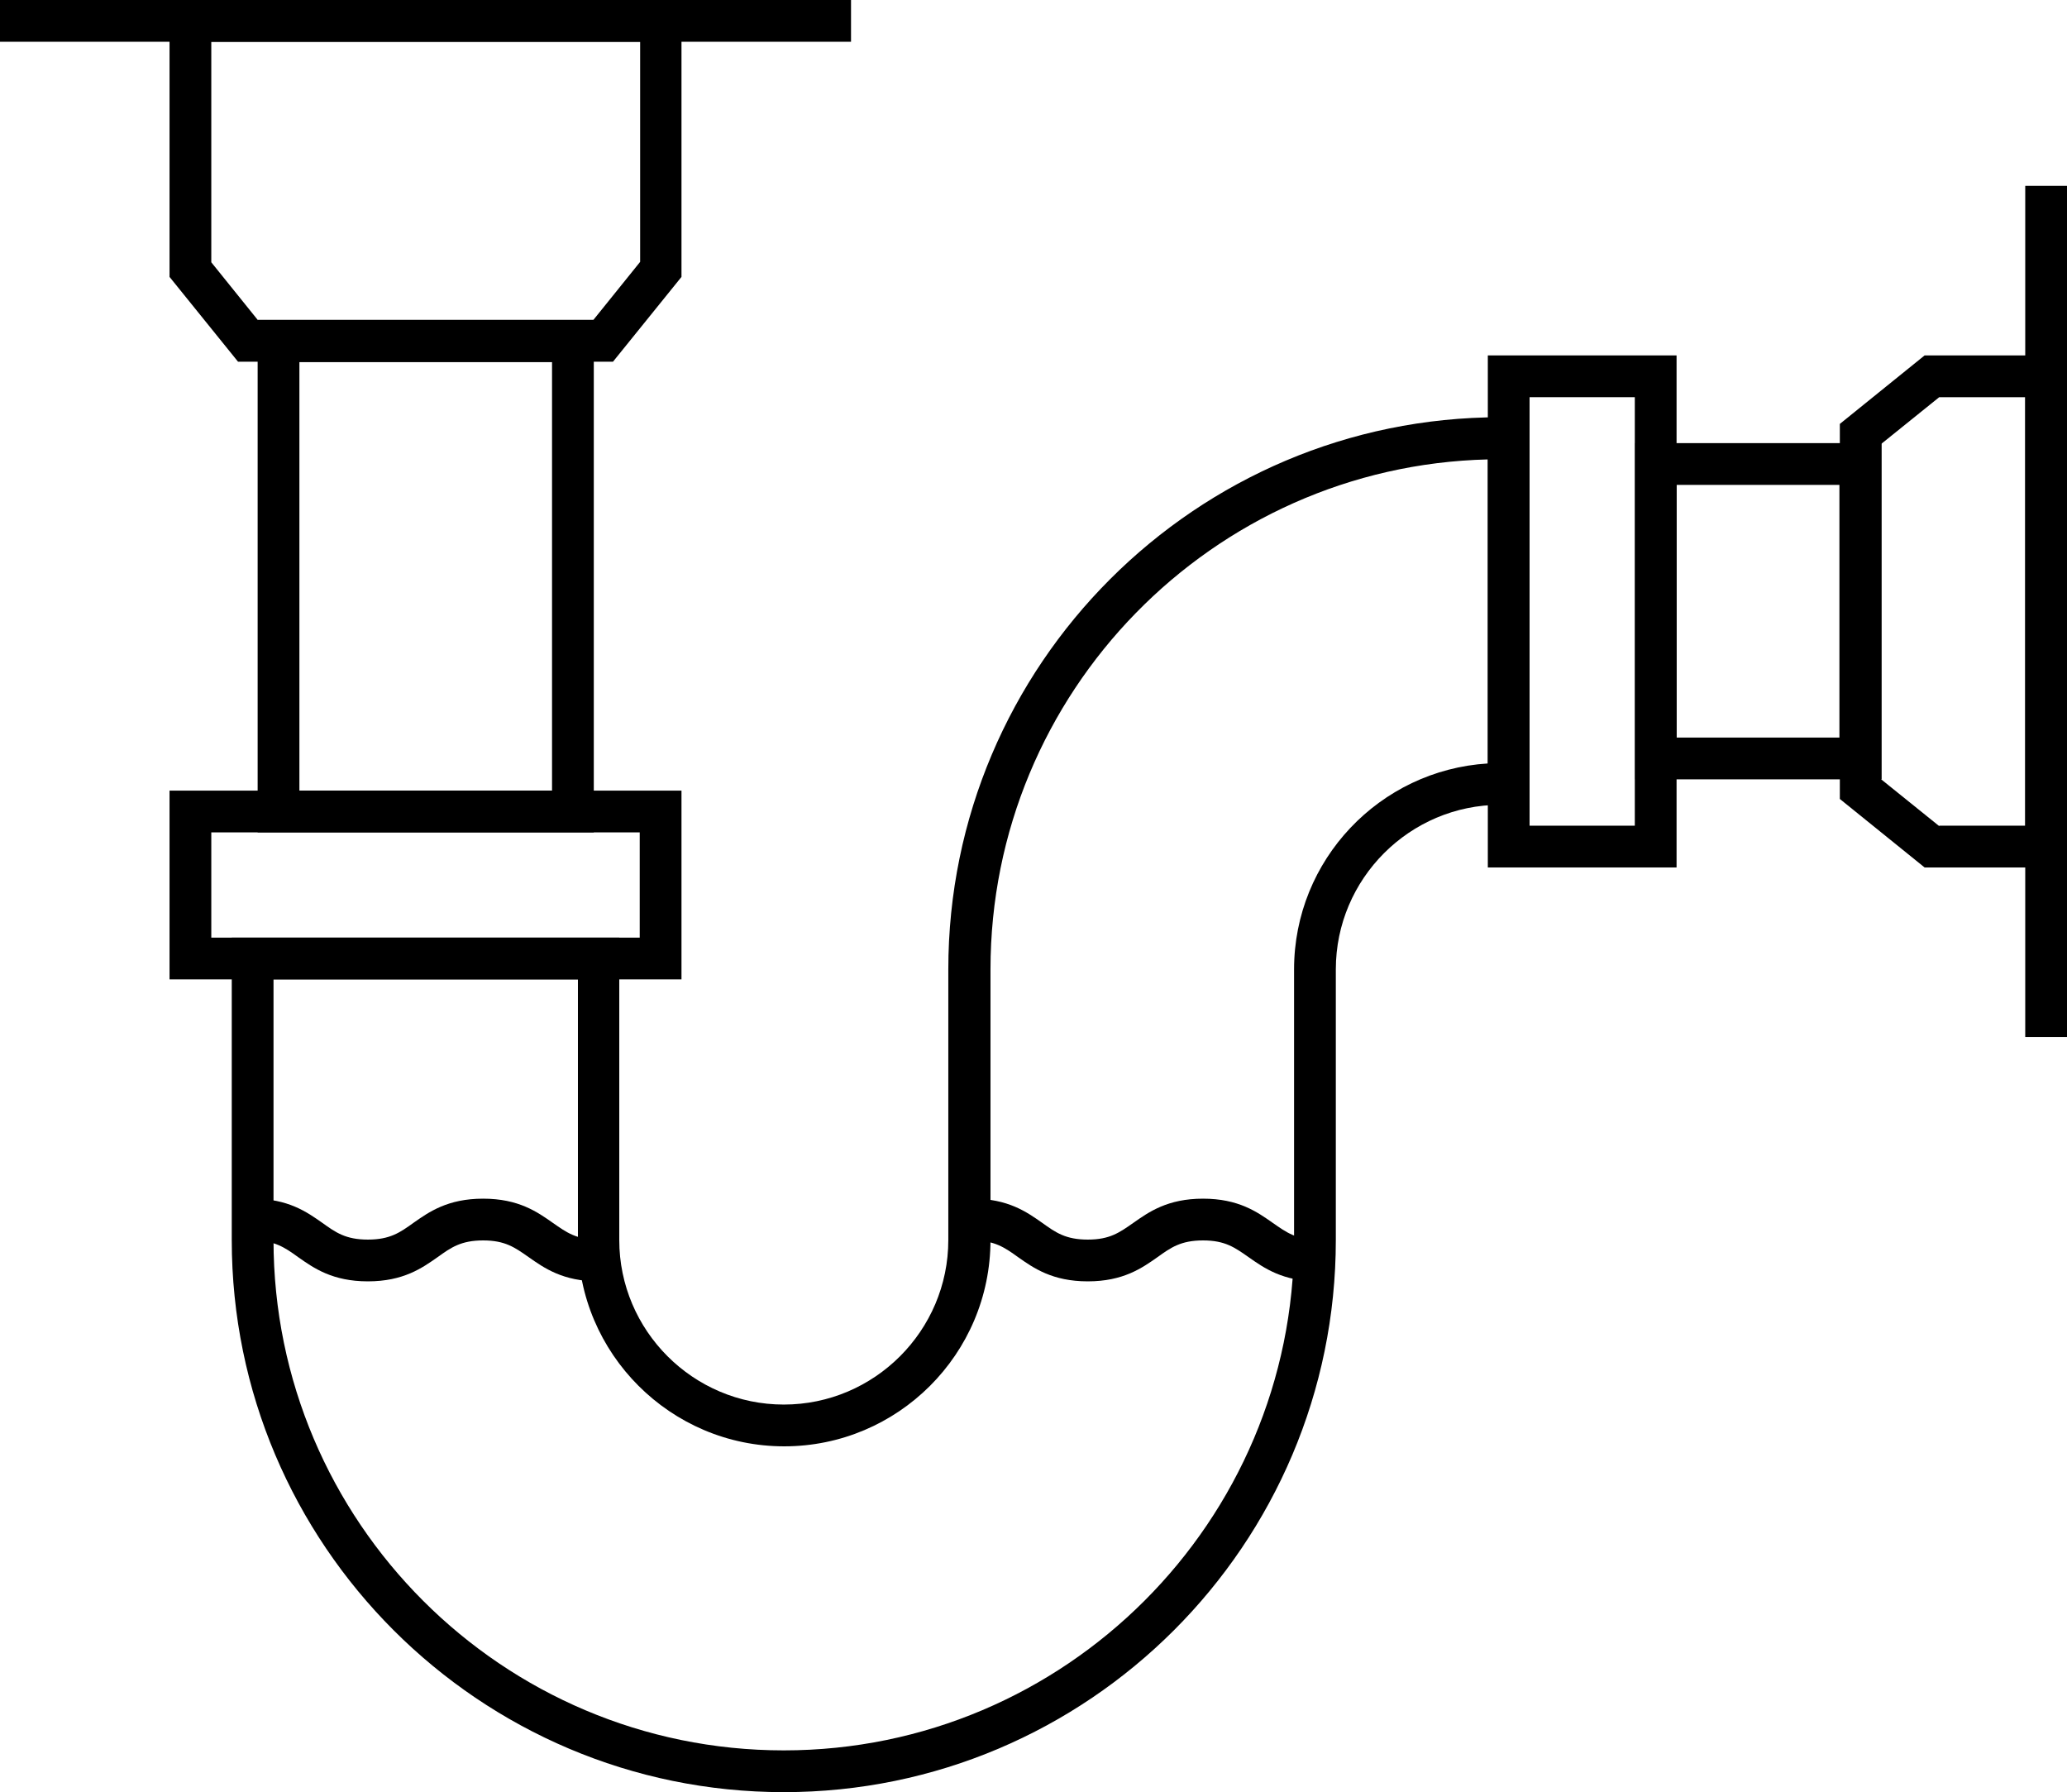
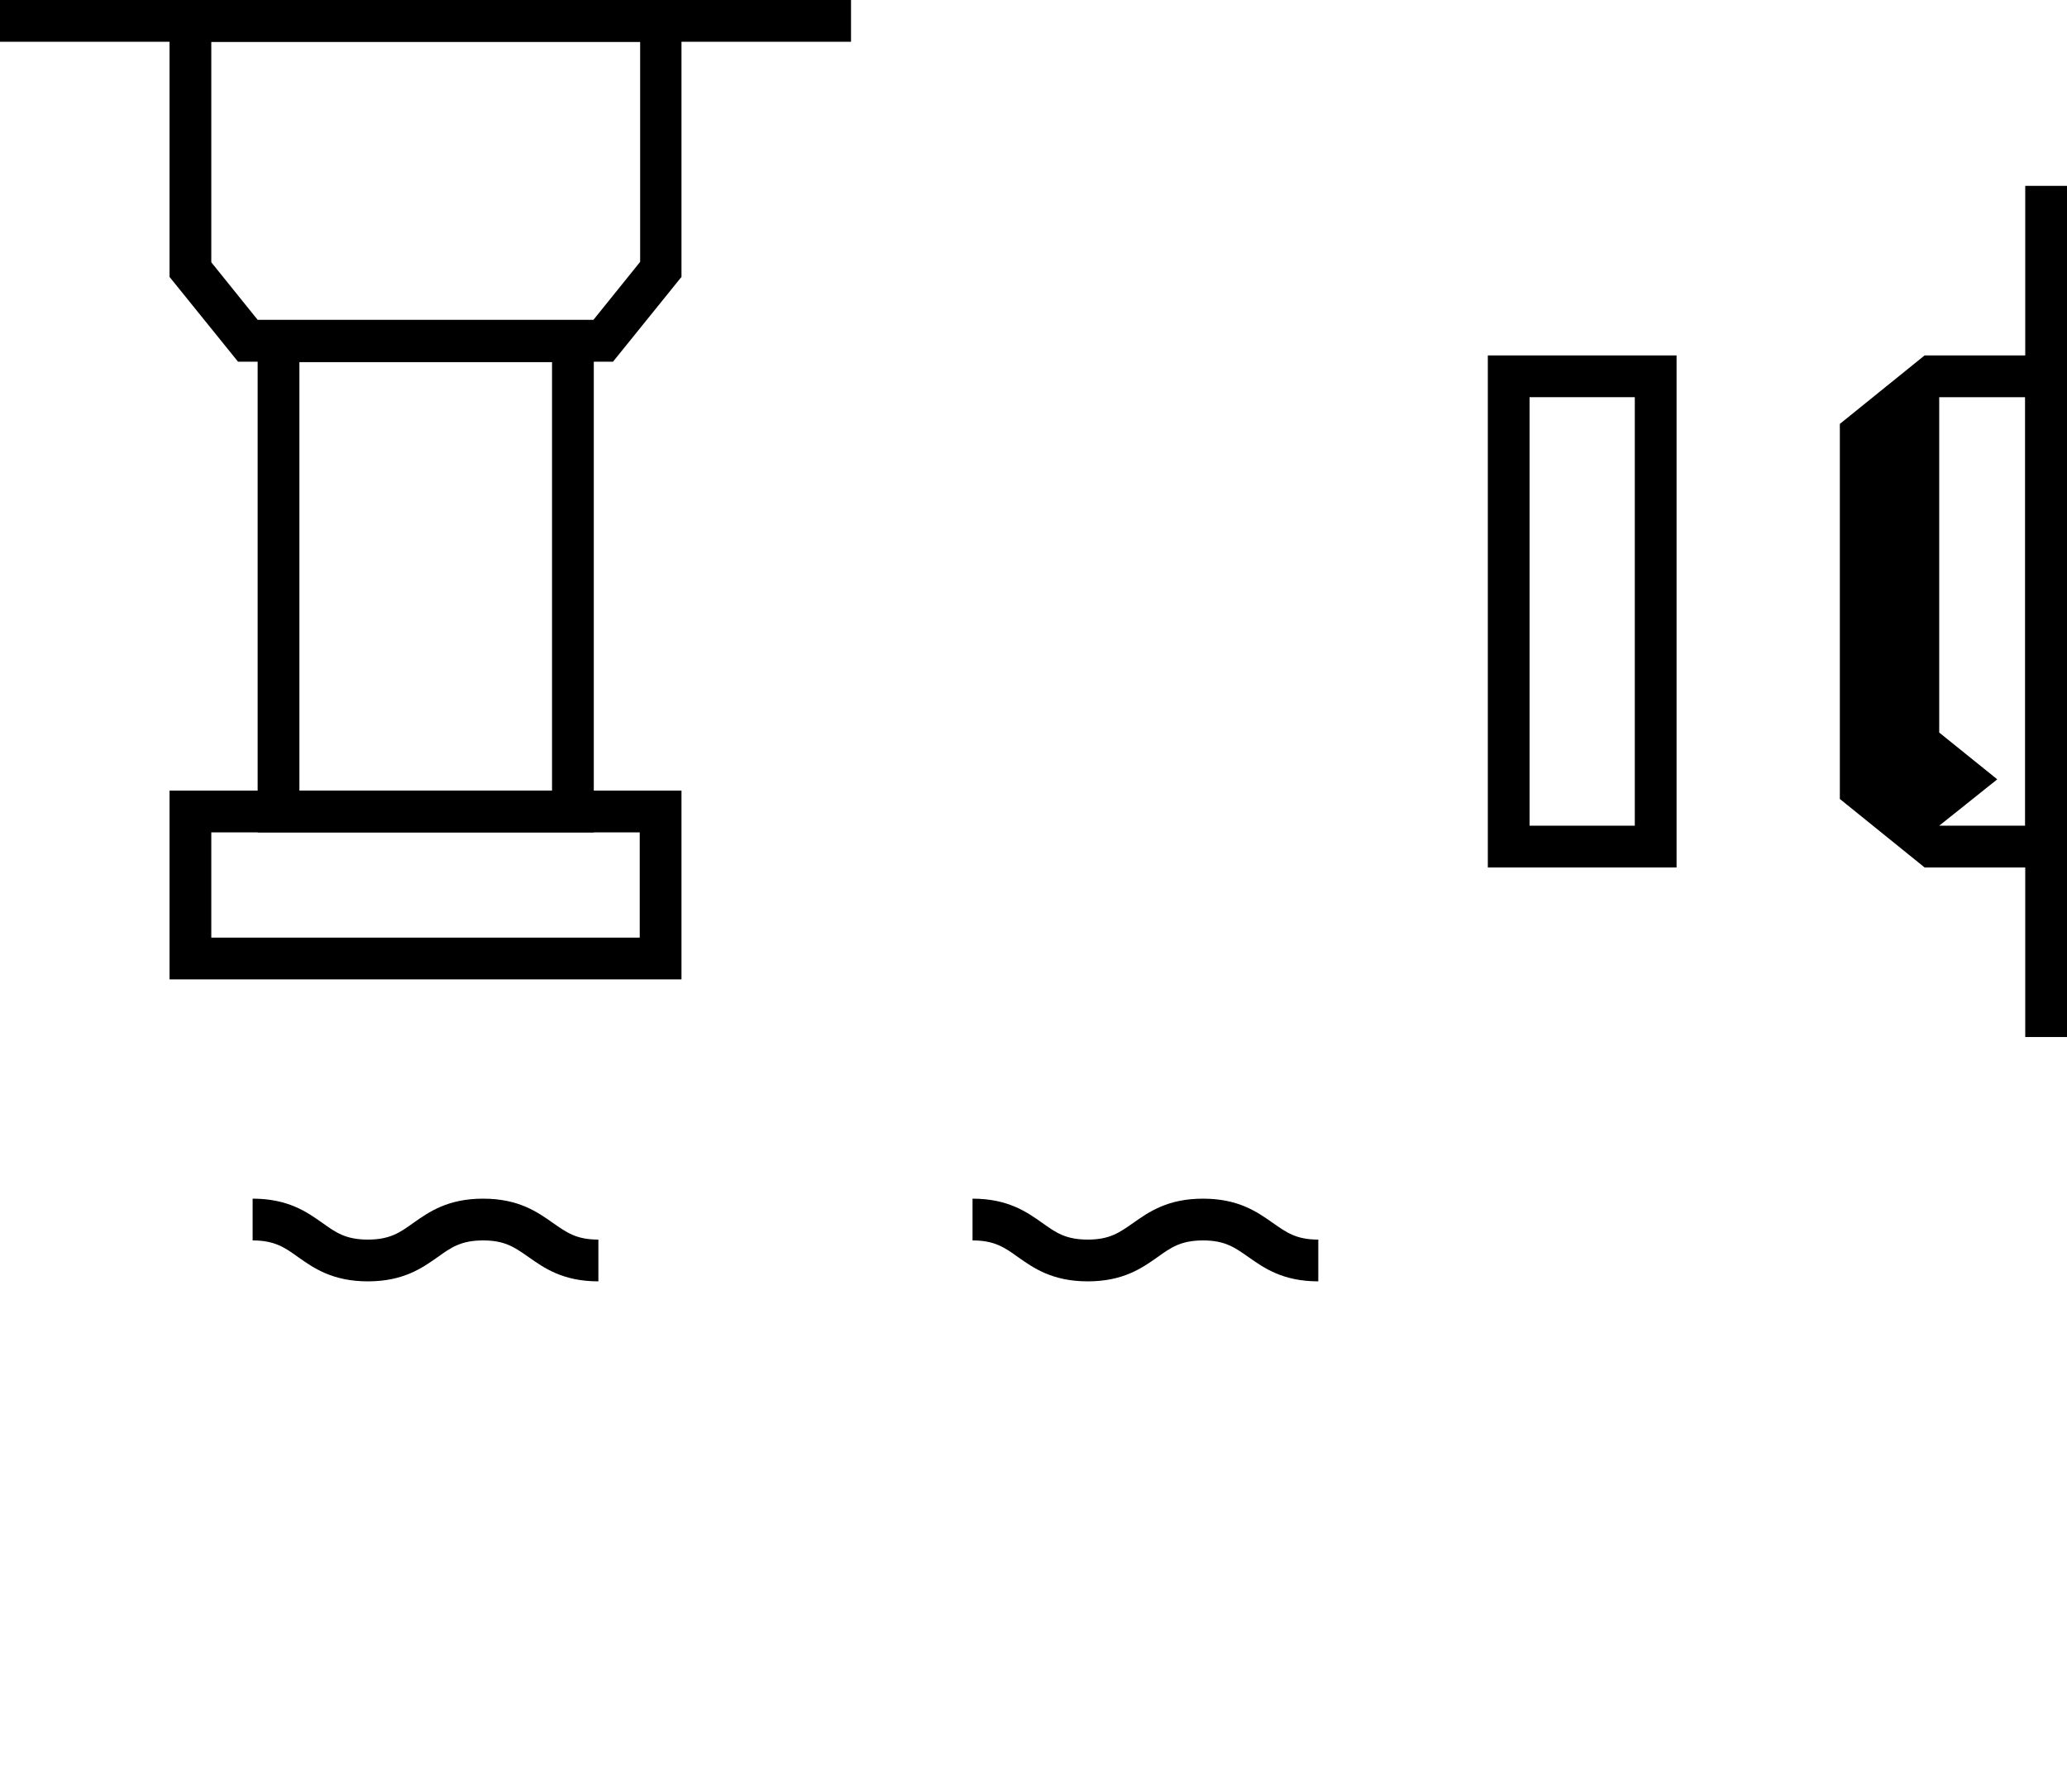
<svg xmlns="http://www.w3.org/2000/svg" id="Calque_1" viewBox="0 0 49.5 42.91">
  <defs>
    <style>.cls-1{fill:#000;stroke-width:0px;}</style>
  </defs>
  <g id="Canalisations">
    <path class="cls-1" d="M14.68,8.66H5.7l-1.64-2.03V0h12.26v6.63l-1.64,2.03ZM6.18,7.66h8.03l1.12-1.39V1H5.06v5.28l1.12,1.39Z" />
    <path class="cls-1" d="M14.22,19.93H6.17V7.66h8.05v12.26ZM7.17,18.93h6.05v-10.26h-6.05v10.26Z" />
    <path class="cls-1" d="M16.32,23.45H4.06v-4.52h12.26v4.52ZM5.06,22.45h10.26v-2.52H5.06v2.52Z" />
-     <path class="cls-1" d="M18.77,42.91c-7.29,0-13.22-5.93-13.22-13.22v-7.24h9.28v7.24c0,2.17,1.77,3.94,3.94,3.94s3.94-1.77,3.94-3.94v-6.48c0-7.29,5.93-13.22,13.22-13.22h.69v9.28h-.69c-2.17,0-3.94,1.77-3.94,3.94v6.48c0,7.29-5.93,13.22-13.22,13.22ZM6.55,23.45v6.24c0,6.74,5.48,12.22,12.22,12.22s12.22-5.48,12.22-12.22v-6.48c0-2.62,2.05-4.77,4.64-4.93v-7.28c-6.6.16-11.91,5.58-11.91,12.21v6.48c0,2.73-2.22,4.94-4.94,4.94s-4.94-2.22-4.94-4.94v-6.24h-7.28Z" />
    <path class="cls-1" d="M40.15,20.77h-4.52v-12.26h4.52v12.26ZM36.63,19.77h2.52v-10.26h-2.52v10.26Z" />
-     <path class="cls-1" d="M45.06,18.66h-5.9v-8.05h5.9v8.05ZM40.15,17.66h3.9v-6.05h-3.9v6.05Z" />
-     <path class="cls-1" d="M49.5,20.77h-3.41l-2.03-1.64v-8.98l2.03-1.64h3.41v12.26ZM46.44,19.77h2.06v-10.26h-2.06l-1.39,1.12v8.03l1.39,1.12Z" />
+     <path class="cls-1" d="M49.5,20.77h-3.41l-2.03-1.64v-8.98l2.03-1.64h3.41v12.26ZM46.44,19.77h2.06v-10.26h-2.06v8.03l1.39,1.12Z" />
    <rect class="cls-1" width="20.38" height="1" />
    <path class="cls-1" d="M14.33,30.68c-.85,0-1.3-.32-1.67-.58-.33-.23-.56-.4-1.09-.4s-.77.17-1.09.4c-.37.26-.82.58-1.67.58s-1.3-.32-1.67-.58c-.32-.23-.56-.4-1.09-.4v-1c.85,0,1.3.32,1.67.58.32.23.56.4,1.09.4s.77-.17,1.09-.4c.37-.26.82-.58,1.67-.58s1.3.32,1.67.58c.33.23.56.4,1.09.4v1Z" />
    <path class="cls-1" d="M31.57,30.68c-.85,0-1.3-.32-1.67-.58-.33-.23-.56-.4-1.09-.4s-.77.17-1.09.4c-.37.26-.82.58-1.67.58s-1.3-.32-1.67-.58c-.32-.23-.56-.4-1.09-.4v-1c.85,0,1.3.32,1.67.58.32.23.56.4,1.09.4s.76-.17,1.09-.4c.37-.26.82-.58,1.67-.58s1.3.32,1.67.58c.33.23.56.4,1.09.4v1Z" />
    <rect class="cls-1" x="48.5" y="4.45" width="1" height="20.38" />
  </g>
</svg>